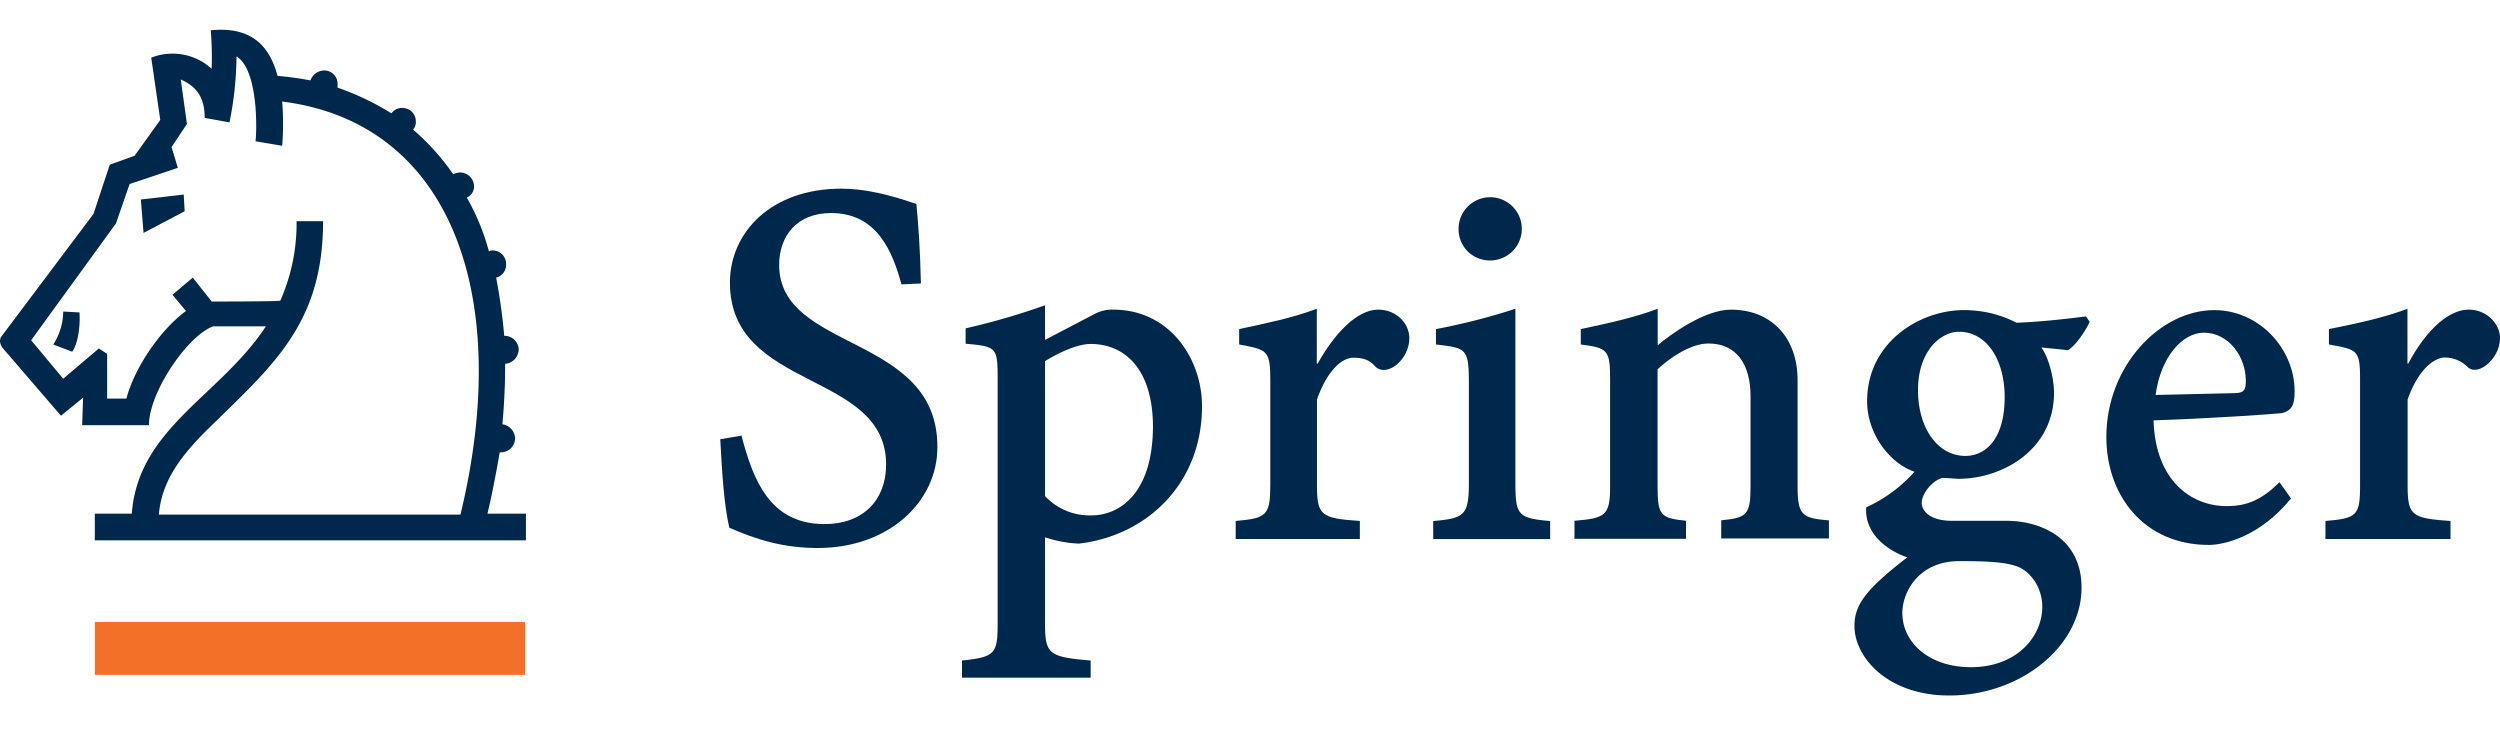
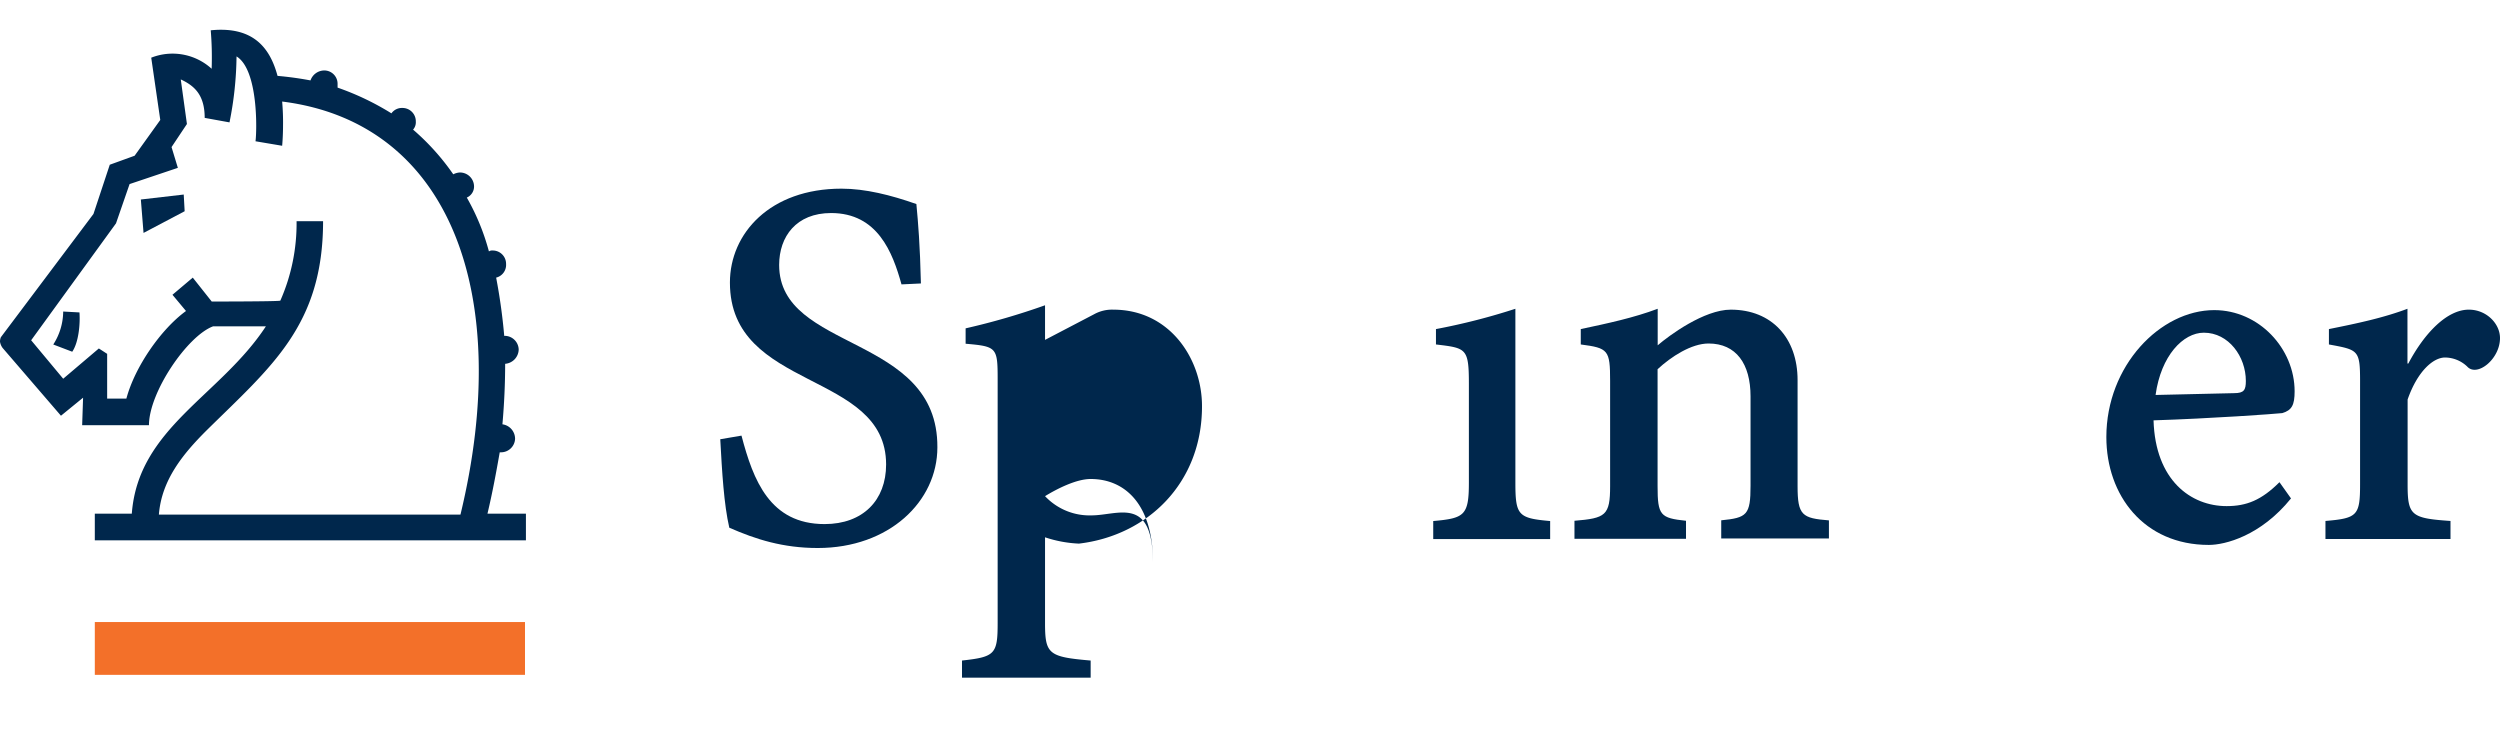
<svg xmlns="http://www.w3.org/2000/svg" id="svg2" viewBox="0 0 650 190.08">
  <defs>
    <style>.cls-1{fill:#00274c;}.cls-2{fill:#f37029;}</style>
  </defs>
-   <path class="cls-1" d="M543.31,83.68l-.94-1.41c-5.75.71-11.85,1.41-18.07,1.64a29.71,29.71,0,0,0-13.74-3.28c-11.38,0-25.11,8.33-25.11,23.71,0,8.56,6,16.19,12.32,18.31a37.84,37.84,0,0,1-12.56,9.27c-.47,7.63,6.69,11.62,10.68,13-11.15,8.56-13.73,12.56-13.73,17.84,0,8.1,8.57,18.07,24.65,18.07,18.54,0,34.39-12.79,34.39-28.05,0-13.26-11.15-17.37-19.49-17.37h-14.2c-5.75,0-7.86-2.58-7.86-4.69s2.35-5.52,5.28-6.46c1.64,0,3.52.23,4.22.23,11.86,0,24.89-7.86,24.89-22.3,0-4-1.41-9.27-3.29-11.85l6.93.7C539.79,89.78,542.37,85.79,543.31,83.68Zm-33.92,62.21c7.39,0,11.85.23,15.14,1.4,3.52,1.41,6.46,5.52,6.46,10.45,0,7.86-6.69,15.73-18.55,15.73-10.68,0-17.84-6.22-17.84-14.2C494.72,153.51,499.18,145.89,509.39,145.89ZM511,118.54c-7.16,0-12.32-7.16-12.32-17.14s5.75-15.14,10.68-15.14c7.39,0,11.85,7.63,11.85,16.9C521.24,114.08,516.31,118.54,511,118.54Z" />
  <path class="cls-1" d="M129.93,117.6h.23a3.66,3.66,0,0,0,3.76-3.52,3.8,3.8,0,0,0-3.29-3.76c.47-5.28.71-10.68.71-15.73a3.82,3.82,0,0,0,3.52-3.75,3.66,3.66,0,0,0-3.76-3.52A151.66,151.66,0,0,0,129,72.18a3.4,3.4,0,0,0,2.58-3.52,3.46,3.46,0,0,0-3.52-3.53,1.4,1.4,0,0,0-.94.24,59.09,59.09,0,0,0-5.75-14,3.13,3.13,0,0,0,1.88-3,3.66,3.66,0,0,0-3.76-3.52,4.24,4.24,0,0,0-1.64.47,61.57,61.57,0,0,0-10.45-11.62,2.86,2.86,0,0,0,.71-2.11,3.46,3.46,0,0,0-3.52-3.52,3.33,3.33,0,0,0-2.82,1.4,70,70,0,0,0-14-6.69v-.94a3.46,3.46,0,0,0-3.52-3.52,3.82,3.82,0,0,0-3.52,2.59,85.38,85.38,0,0,0-8.57-1.18c-1.87-6.92-6-13-17.37-11.85a84.8,84.8,0,0,1,.24,10A15.09,15.09,0,0,0,39.32,15l2.35,16.19L35,40.49l-6.46,2.34L24.3,55.63.23,87.67A2.89,2.89,0,0,0,0,88.84a3.63,3.63,0,0,0,.7,1.65l15.15,17.6,5.75-4.69-.24,7.16H38.73c0-8.57,10-23.24,16.67-25.71H69.13c-11.85,18.08-33.21,26.41-34.86,48.71H24.65v6.93H136.74v-6.93h-10C128.05,128.05,129,122.88,129.93,117.6Zm-10.21,16.2H41.31c.71-9,6.23-15.73,12.33-21.83C70.54,95.3,84,84.62,84,57.51H77.11a49.79,49.79,0,0,1-4.22,20.65c0,.24-17.84.24-17.84.24l-4.93-6.22-5.28,4.46,3.52,4.22c-6.46,4.7-13.27,14.44-15.5,22.77h-5V92L25.7,90.6l-9.27,7.87-8.33-10,22.06-30.4,3.53-10.21,12.55-4.22-1.64-5.4,4-6L47,20.65c3.52,1.64,6.22,4,6.22,10l6.45,1.17A91,91,0,0,0,61.5,14.67c5.75,3.52,5.28,19.71,4.93,22.06l6.93,1.17s.23-2.34.23-5.28a61.89,61.89,0,0,0-.23-6.22C117.37,31.92,133.45,77,119.72,133.8Z" />
-   <path class="cls-1" d="M387.32,67.72a8.22,8.22,0,1,0-8.09-8.1A8.1,8.1,0,0,0,387.32,67.72Z" />
  <path class="cls-1" d="M202.58,68.89c0-7.39,4.46-13.5,13.5-13.5,12.09,0,16,10.21,18.31,18.55l5.05-.24c-.24-10-.71-15.72-1.18-20.65-6.69-2.35-13.26-4-19.48-4-18.55,0-29,11.62-29,24.42,0,28.28,40.61,22.77,40.61,47.3,0,9.27-6,15.49-16,15.49-14.21,0-18.55-11.38-21.6-23l-5.52.94c.47,8.56.94,16.9,2.35,23,6.93,3.05,14,5.28,23,5.28,18.54,0,31.1-12.09,31.1-26.17C243.9,86.73,202.58,91.54,202.58,68.89Z" />
  <path class="cls-1" d="M16.43,81a16,16,0,0,1-2.58,8.57l4.93,1.88c1.64-2.35,2.11-7.16,1.88-10.22Z" />
  <rect class="cls-2" x="24.65" y="161.73" width="111.85" height="13.73" />
  <polygon class="cls-1" points="36.62 51.87 37.32 60.56 48.01 54.92 47.77 50.58 36.62 51.87" />
  <path class="cls-1" d="M394,125.46V80.28a166.05,166.05,0,0,1-20.65,5.28v4c7.86.94,8.56.94,8.56,10.21v25.7c0,8.57-1.17,9.28-9.27,10v4.69h30.4v-4.69C394.72,134.74,394,134,394,125.46Z" />
  <path class="cls-1" d="M467.37,126.4V98.82c0-10.92-6.69-18.31-17.37-18.31-6.92,0-16,6.69-19,9.27v-9.5c-6.22,2.34-12.8,3.75-20,5.28v4c7.16.94,7.63,1.41,7.63,9.5V126.4c0,7.63-1.17,8.34-9.27,9v4.69h29v-4.69c-6.69-.7-7.39-1.41-7.39-9V96c3.52-3.28,8.8-6.69,13.26-6.69,7.16,0,10.91,5.28,10.91,13.74v23.23c0,7.63-.93,8.34-7.62,9V140h28v-4.7C468.54,134.74,467.37,134,467.37,126.4Z" />
  <path class="cls-1" d="M596.6,101.75c0-11.15-9.28-21.12-20.9-21.12-14,0-28.05,14.43-28.05,33,0,15.14,9.74,28.05,26.65,28.05,4.22,0,13.49-2.35,21.36-12.09l-3-4.22c-4.7,4.69-8.57,6.22-13.74,6.22-9.27,0-18.54-6.69-19-22.3,14.91-.47,31.34-1.65,33.45-1.88C595.89,106.68,596.6,105.28,596.6,101.75Zm-15.73.47-20.42.47c1.4-10.21,7.16-16.19,12.55-16.19,6.46,0,10.92,6.22,10.92,12.55C583.92,101.4,583.45,102.22,580.87,102.22Z" />
-   <path class="cls-1" d="M289.44,80.51a9.6,9.6,0,0,0-4.93,1.17l-12.8,6.69v-9a180.48,180.48,0,0,1-20.65,6v4c8.09.71,8.33.94,8.33,9.28V162c0,8.09-.7,8.8-9.27,9.74v4.46h33.45v-4.46c-10.92-.94-11.86-1.65-11.86-9.74v-22.3a32.06,32.06,0,0,0,8.81,1.64c17.84-2.11,32-15.73,32-35.68C312.56,93.42,304.23,80.51,289.44,80.51ZM283.8,134A15.88,15.88,0,0,1,271.71,129V93.89c3.06-1.88,8.1-4.46,11.86-4.46,9,0,16.2,6.69,16.2,21.6C299.65,128.75,290.73,134,283.8,134Z" />
-   <path class="cls-1" d="M358.33,80.51c-5.51,0-11.38,6.22-15.72,14h-.24V80.28c-6.22,2.34-13,3.75-20.19,5.28v4c7.4,1.41,8.1,1.41,8.1,9.5v26.88c0,8.1-.94,8.81-9,9.51v4.69h32.28v-4.69c-10.21-.7-11.15-1.41-11.15-9.51V103.87C345,96.47,348.83,93,351.88,93c2.35,0,4.22.47,5.75,2.35,3.05,2.82,8.8-1.88,8.8-7.4C366.43,84.15,363.15,80.51,358.33,80.51Z" />
+   <path class="cls-1" d="M289.44,80.51a9.6,9.6,0,0,0-4.93,1.17l-12.8,6.69v-9a180.48,180.48,0,0,1-20.65,6v4c8.09.71,8.33.94,8.33,9.28V162c0,8.09-.7,8.8-9.27,9.74v4.46h33.45v-4.46c-10.92-.94-11.86-1.65-11.86-9.74v-22.3a32.06,32.06,0,0,0,8.81,1.64c17.84-2.11,32-15.73,32-35.68C312.56,93.42,304.23,80.51,289.44,80.51ZM283.8,134A15.88,15.88,0,0,1,271.71,129c3.06-1.88,8.1-4.46,11.86-4.46,9,0,16.2,6.69,16.2,21.6C299.65,128.75,290.73,134,283.8,134Z" />
  <path class="cls-1" d="M641.9,80.51c-5.75,0-11.62,6.22-15.73,14h-.23V80.28c-6.22,2.34-12.79,3.75-20.42,5.28v4c7.63,1.41,8.1,1.41,8.1,9.5v26.88c0,8.1-.71,8.81-9,9.51v4.69h32.51v-4.69c-10.21-.7-11.15-1.41-11.15-9.51V103.87c2.58-7.4,6.69-10.92,9.74-10.92a8.49,8.49,0,0,1,5.75,2.35C644,98.12,650,93.42,650,87.9,650,84.15,646.48,80.51,641.9,80.51Z" />
</svg>